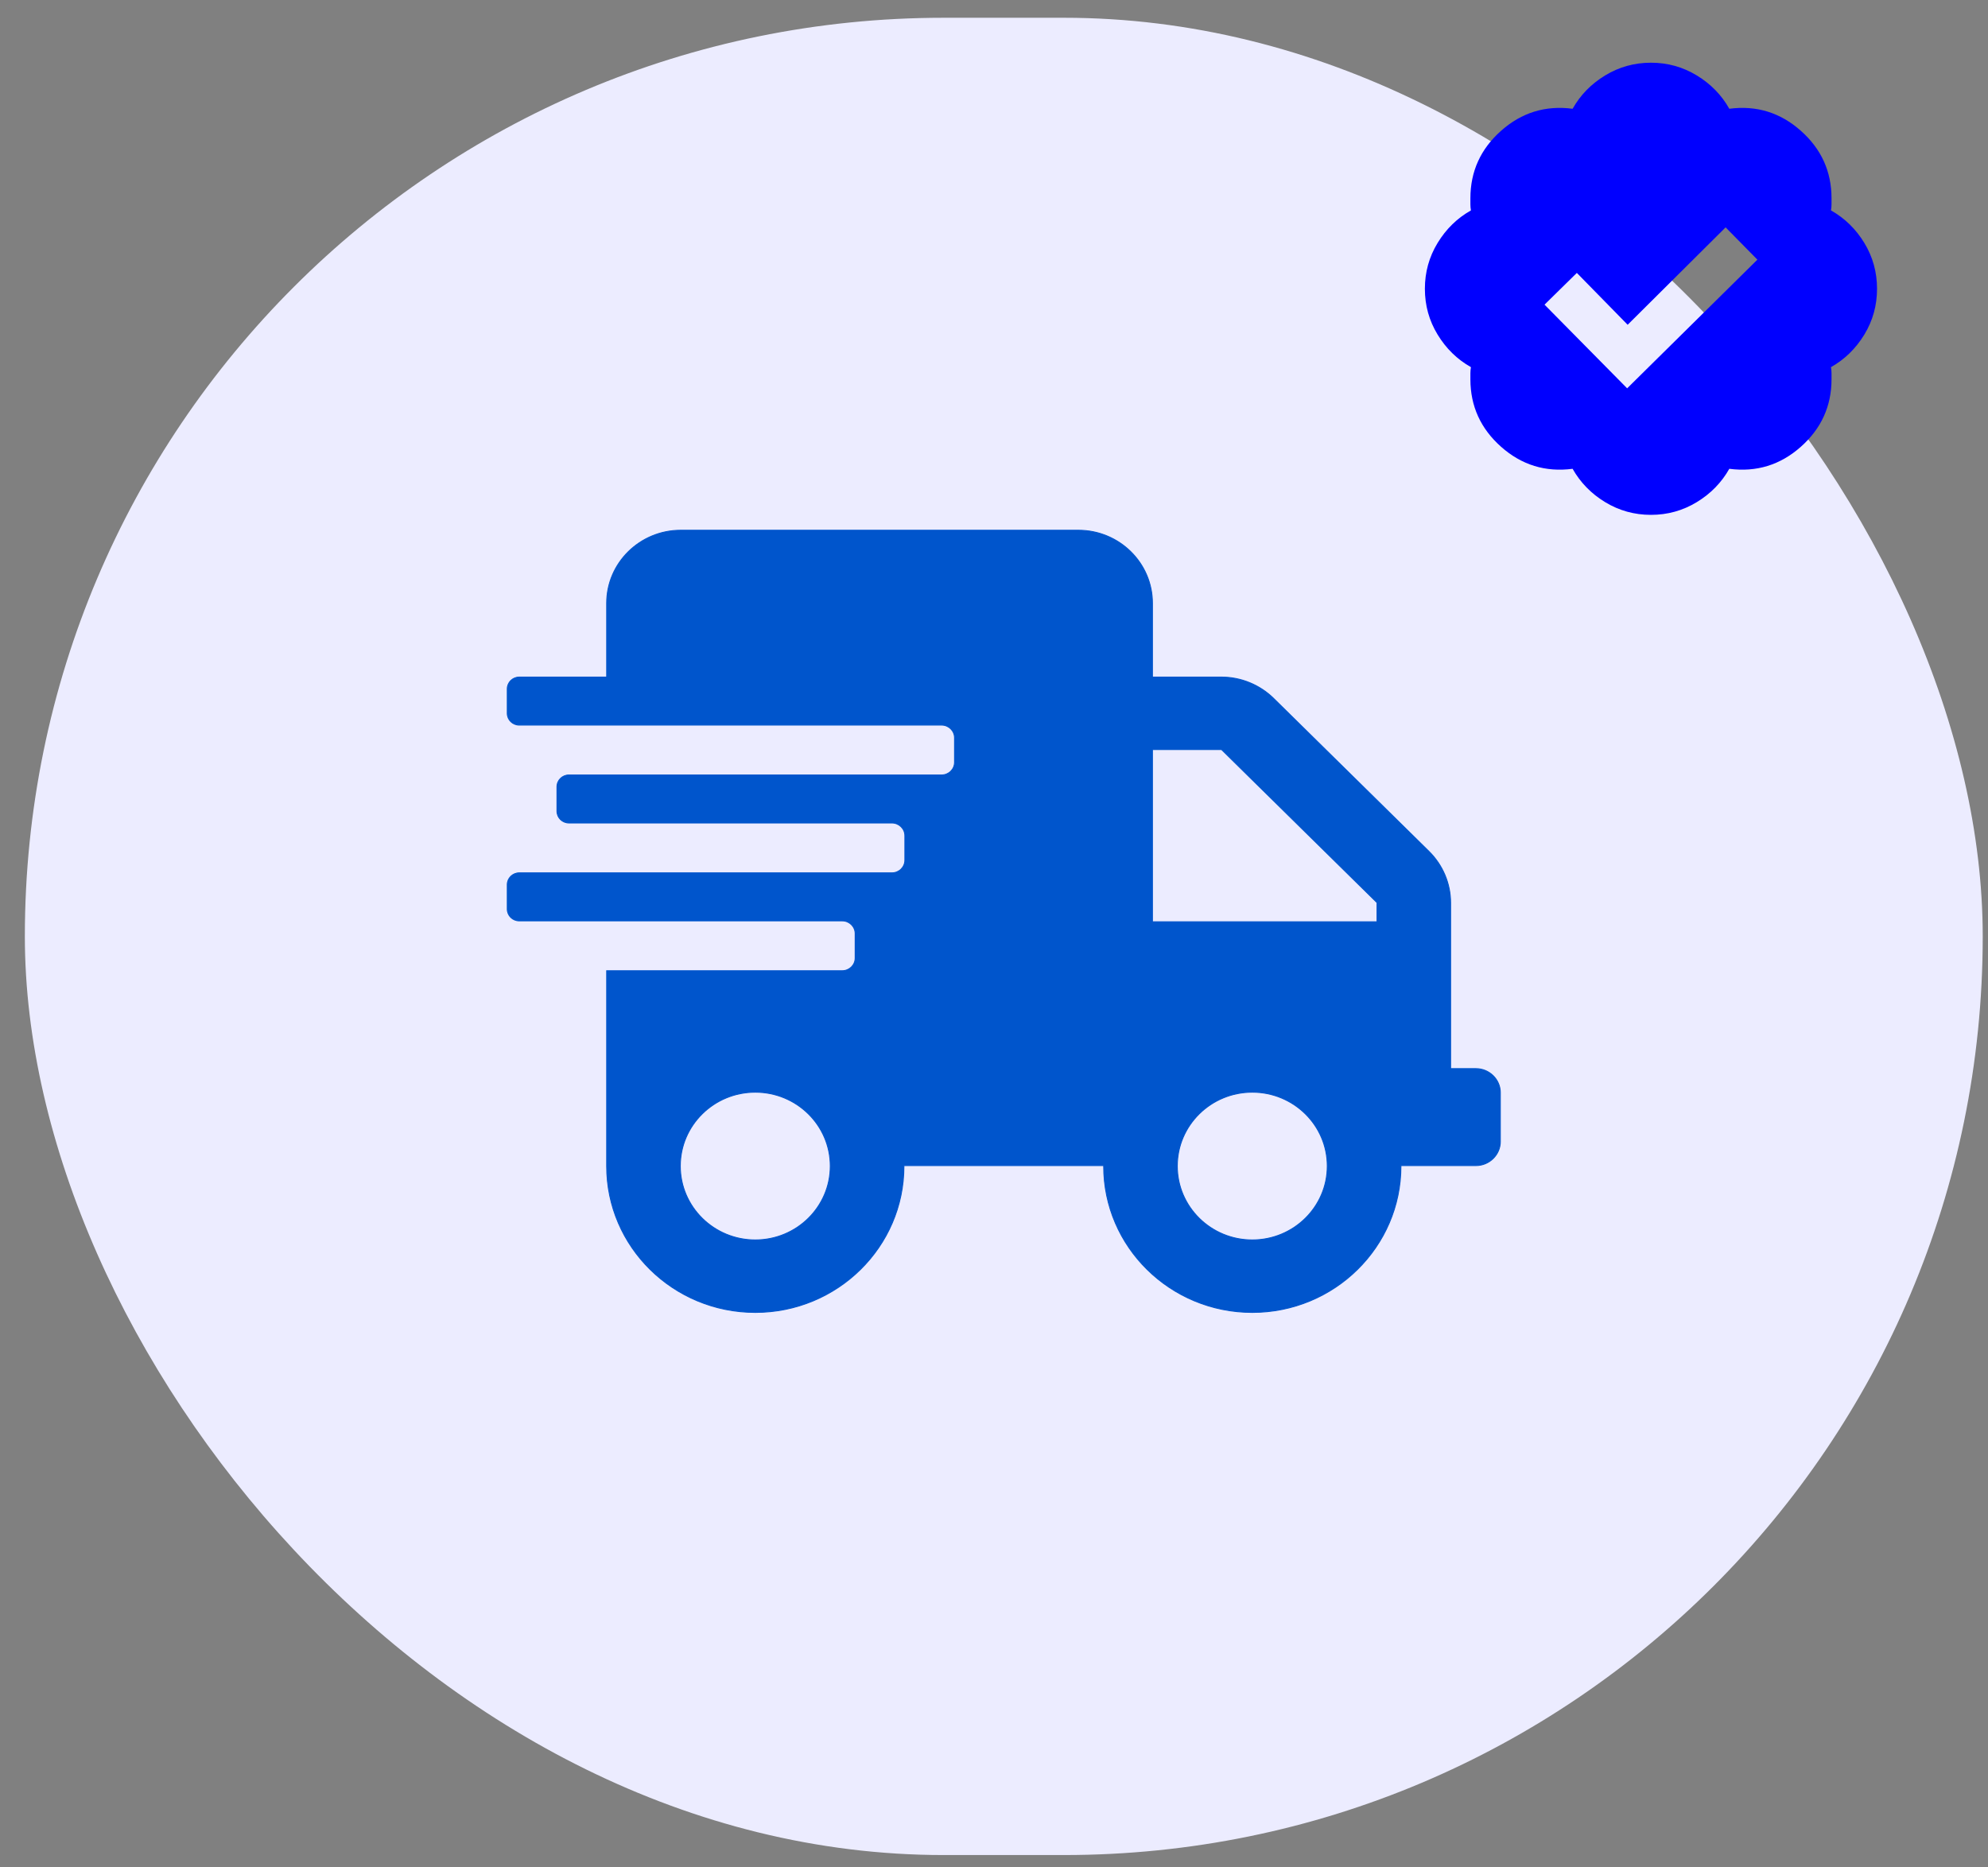
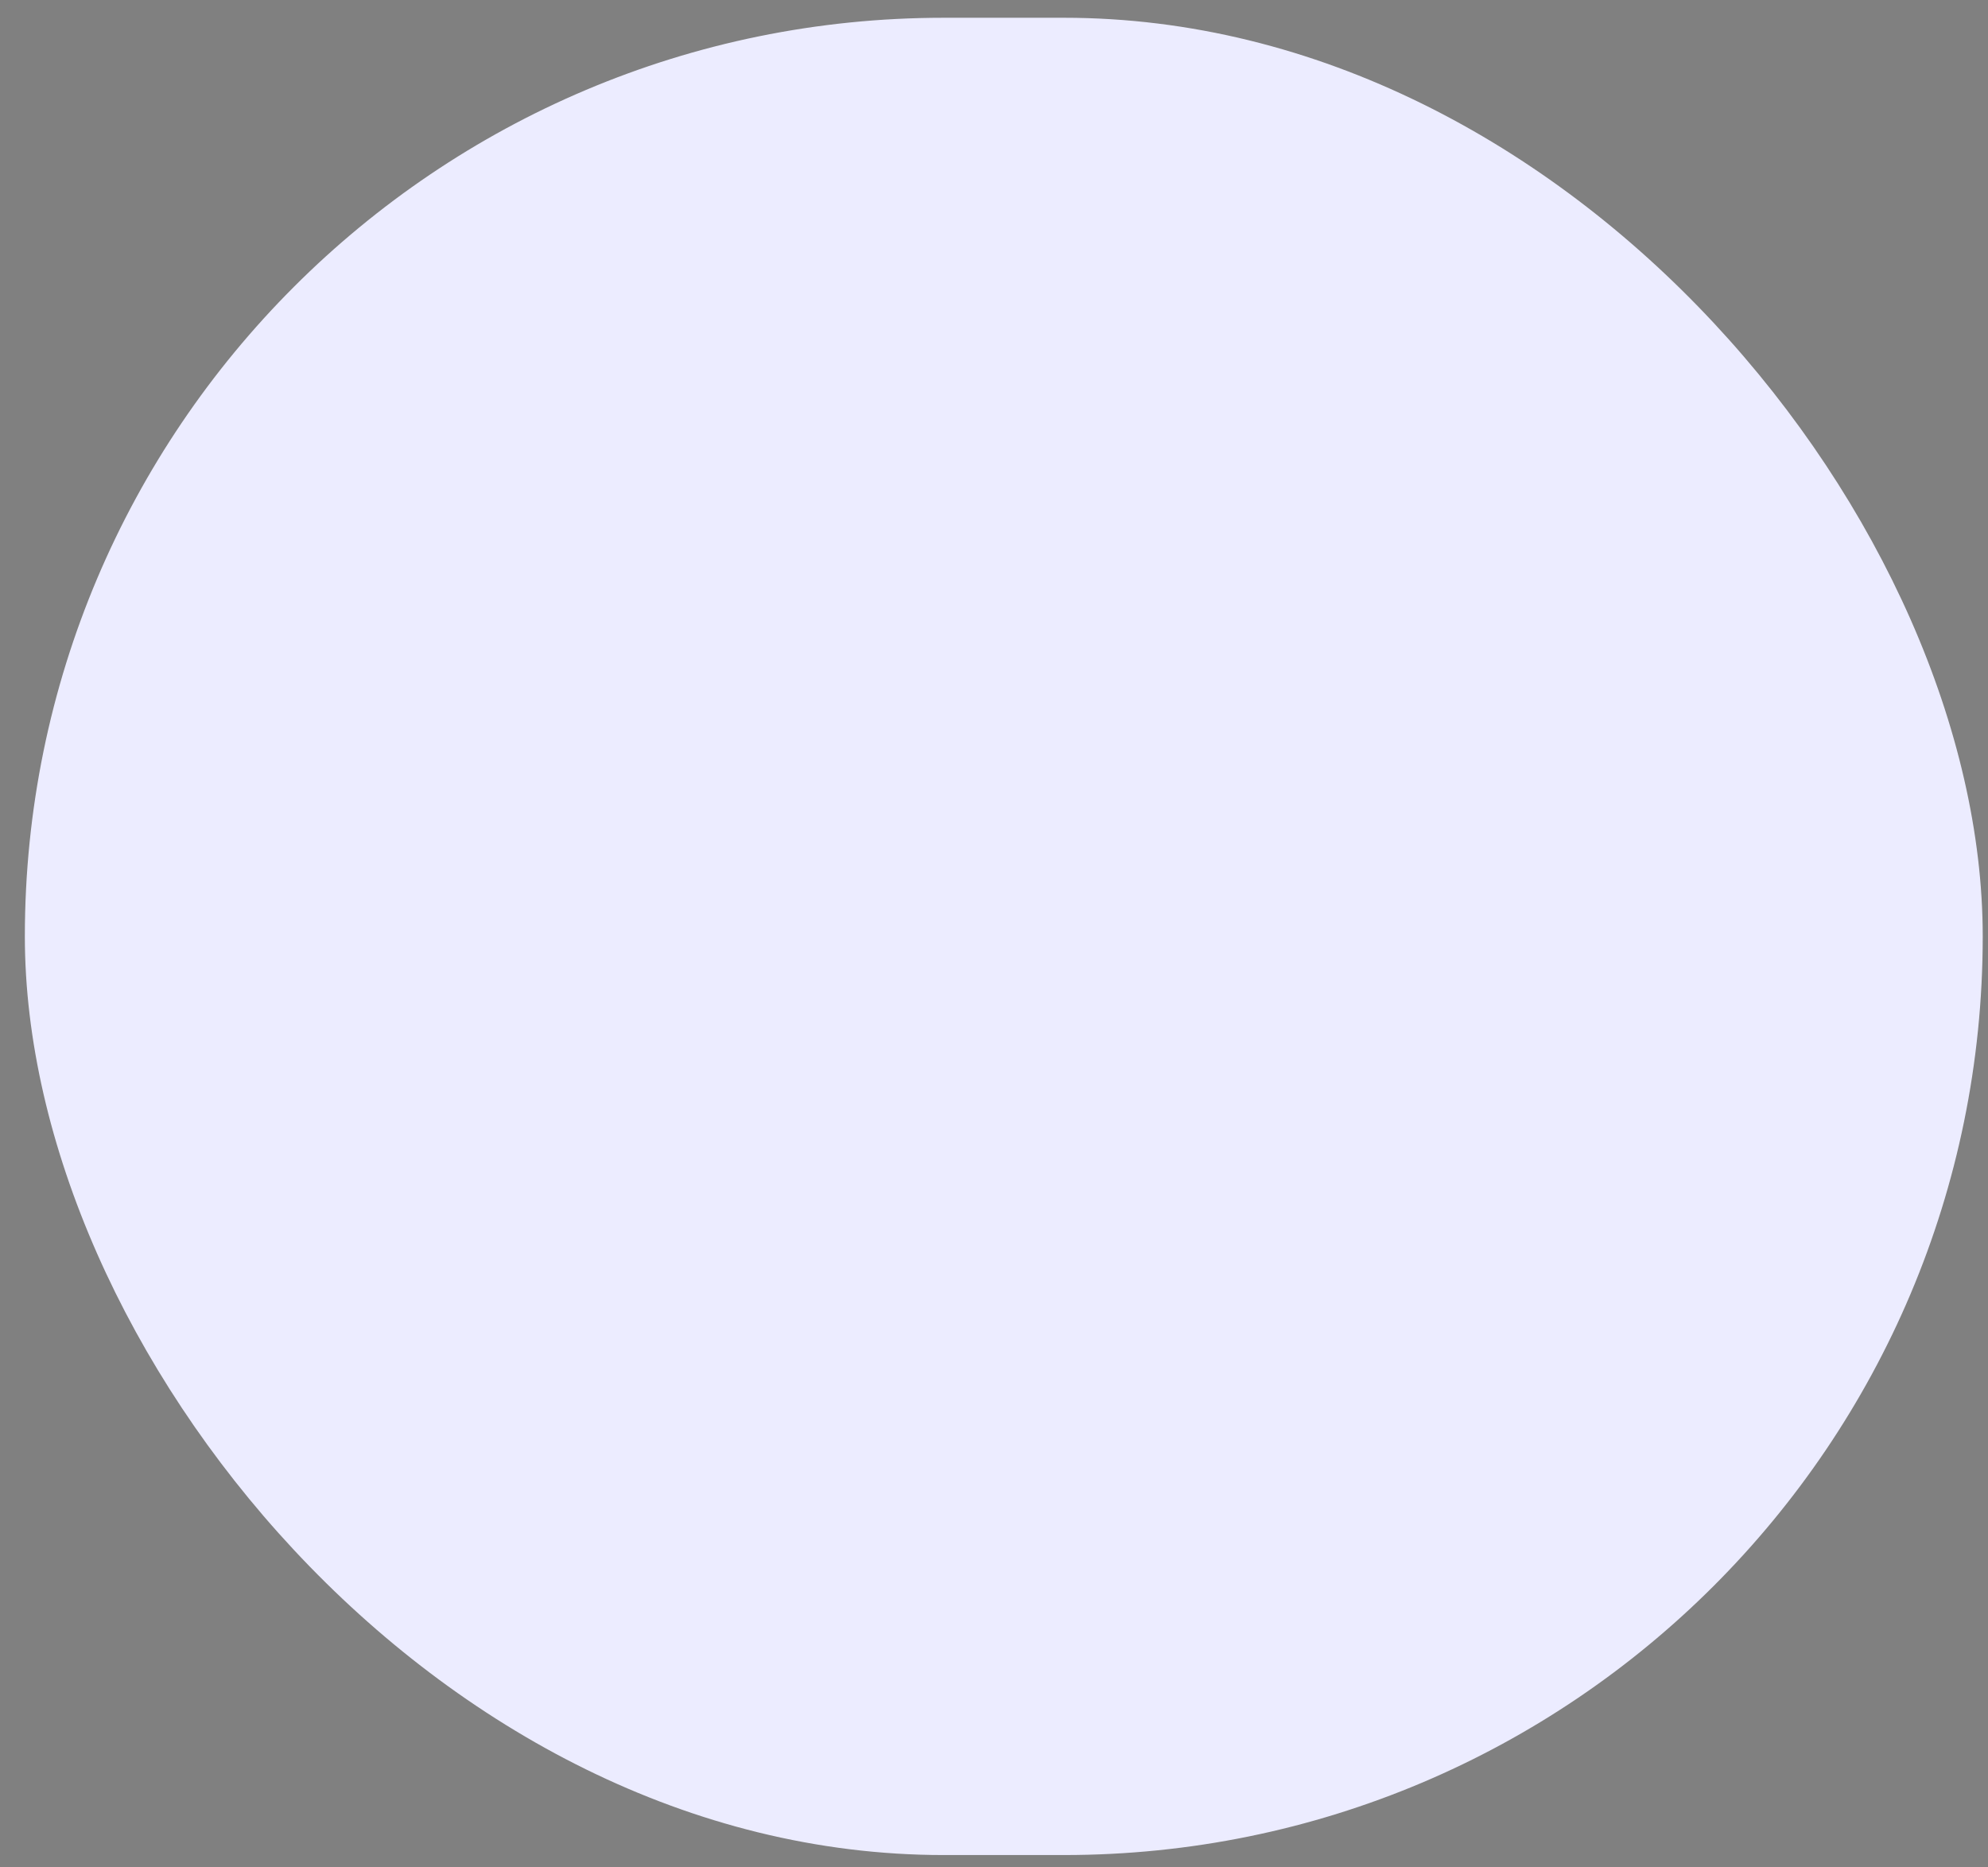
<svg xmlns="http://www.w3.org/2000/svg" fill="none" viewBox="0 0 66 62" height="62" width="66">
  <rect x="0" y="0" width="66" height="62" fill="#808080" stroke="none" />
  <rect fill="#ECECFF" rx="30.5" height="61" width="65" y="0.59" x="0.825" />
  <g clip-path="url(#clip0_40250_580)">
-     <path stroke-width="0.031" stroke="#0055CC" fill="#0055CC" d="M22.601 17.605H35.8C37.158 17.605 38.26 18.691 38.26 20.027V22.48H40.549C41.2 22.48 41.825 22.738 42.286 23.192L47.438 28.265C47.899 28.719 48.159 29.335 48.159 29.976V35.48H49C49.445 35.48 49.81 35.839 49.81 36.277V37.902C49.81 38.34 49.445 38.699 49 38.699H46.51V38.715C46.51 41.397 44.3 43.574 41.575 43.574C38.851 43.574 36.641 41.397 36.641 38.715V38.699H30.01V38.715C30.01 41.397 27.8 43.574 25.075 43.574C22.351 43.574 20.141 41.397 20.141 38.715V32.23H27.963C28.198 32.23 28.391 32.041 28.391 31.809V30.996C28.391 30.764 28.198 30.574 27.963 30.574H17.237C17.019 30.574 16.841 30.398 16.841 30.184V29.371C16.841 29.157 17.019 28.981 17.237 28.98H29.612C29.848 28.98 30.041 28.791 30.041 28.559V27.746C30.041 27.514 29.848 27.324 29.612 27.324H18.888C18.669 27.324 18.491 27.148 18.491 26.934V26.121C18.491 25.907 18.669 25.73 18.888 25.73H31.263C31.498 25.73 31.69 25.541 31.69 25.309V24.496C31.69 24.264 31.498 24.074 31.263 24.074H17.237C17.019 24.074 16.841 23.898 16.841 23.684V22.871C16.841 22.657 17.019 22.481 17.237 22.48H20.141V20.027C20.141 18.691 21.243 17.605 22.601 17.605ZM25.075 36.262C23.7 36.262 22.585 37.36 22.585 38.715C22.585 40.069 23.7 41.168 25.075 41.168C26.45 41.168 27.565 40.069 27.565 38.715C27.565 37.36 26.45 36.262 25.075 36.262ZM41.575 36.262C40.2 36.262 39.085 37.36 39.085 38.715C39.085 40.069 40.2 41.168 41.575 41.168C42.95 41.168 44.065 40.069 44.065 38.715C44.065 37.36 42.95 36.262 41.575 36.262ZM45.711 29.964L40.56 24.892L40.549 24.902L40.565 24.887H38.26V30.605H45.716V29.976H45.723L45.711 29.964Z" />
-   </g>
-   <path fill="#0000FF" d="M60.787 6.986C60.799 6.916 60.805 6.849 60.805 6.784C60.805 6.72 60.805 6.652 60.805 6.582C60.805 5.691 60.465 4.944 59.785 4.341C59.105 3.737 58.315 3.494 57.412 3.611C57.154 3.154 56.794 2.785 56.331 2.504C55.868 2.223 55.361 2.082 54.81 2.082C54.26 2.082 53.753 2.223 53.29 2.504C52.827 2.785 52.467 3.154 52.209 3.611C51.307 3.494 50.516 3.737 49.836 4.341C49.156 4.944 48.816 5.691 48.816 6.582C48.816 6.652 48.816 6.72 48.816 6.784C48.816 6.849 48.822 6.916 48.834 6.986C48.377 7.244 48.008 7.604 47.727 8.067C47.445 8.53 47.305 9.037 47.305 9.588C47.305 10.139 47.445 10.646 47.727 11.108C48.008 11.571 48.377 11.932 48.834 12.19C48.822 12.26 48.816 12.327 48.816 12.392C48.816 12.456 48.816 12.523 48.816 12.594C48.816 13.484 49.156 14.231 49.836 14.835C50.516 15.438 51.307 15.682 52.209 15.565C52.467 16.021 52.827 16.391 53.29 16.672C53.753 16.953 54.26 17.094 54.81 17.094C55.361 17.094 55.868 16.953 56.331 16.672C56.794 16.391 57.154 16.021 57.412 15.565C58.315 15.682 59.105 15.438 59.785 14.835C60.465 14.231 60.805 13.484 60.805 12.594C60.805 12.523 60.805 12.456 60.805 12.392C60.805 12.327 60.799 12.26 60.787 12.19C61.244 11.932 61.613 11.571 61.895 11.108C62.176 10.646 62.316 10.139 62.316 9.588C62.316 9.037 62.176 8.53 61.895 8.067C61.613 7.604 61.244 7.244 60.787 6.986ZM54.02 12.893L51.277 10.115L52.35 9.061L54.037 10.783L57.289 7.549L58.344 8.621L54.02 12.893Z" />
+     </g>
  <defs>
    <clipPath id="clip0_40250_580">
      <rect transform="translate(16.825 17.59)" fill="white" height="26" width="33" />
    </clipPath>
  </defs>
</svg>